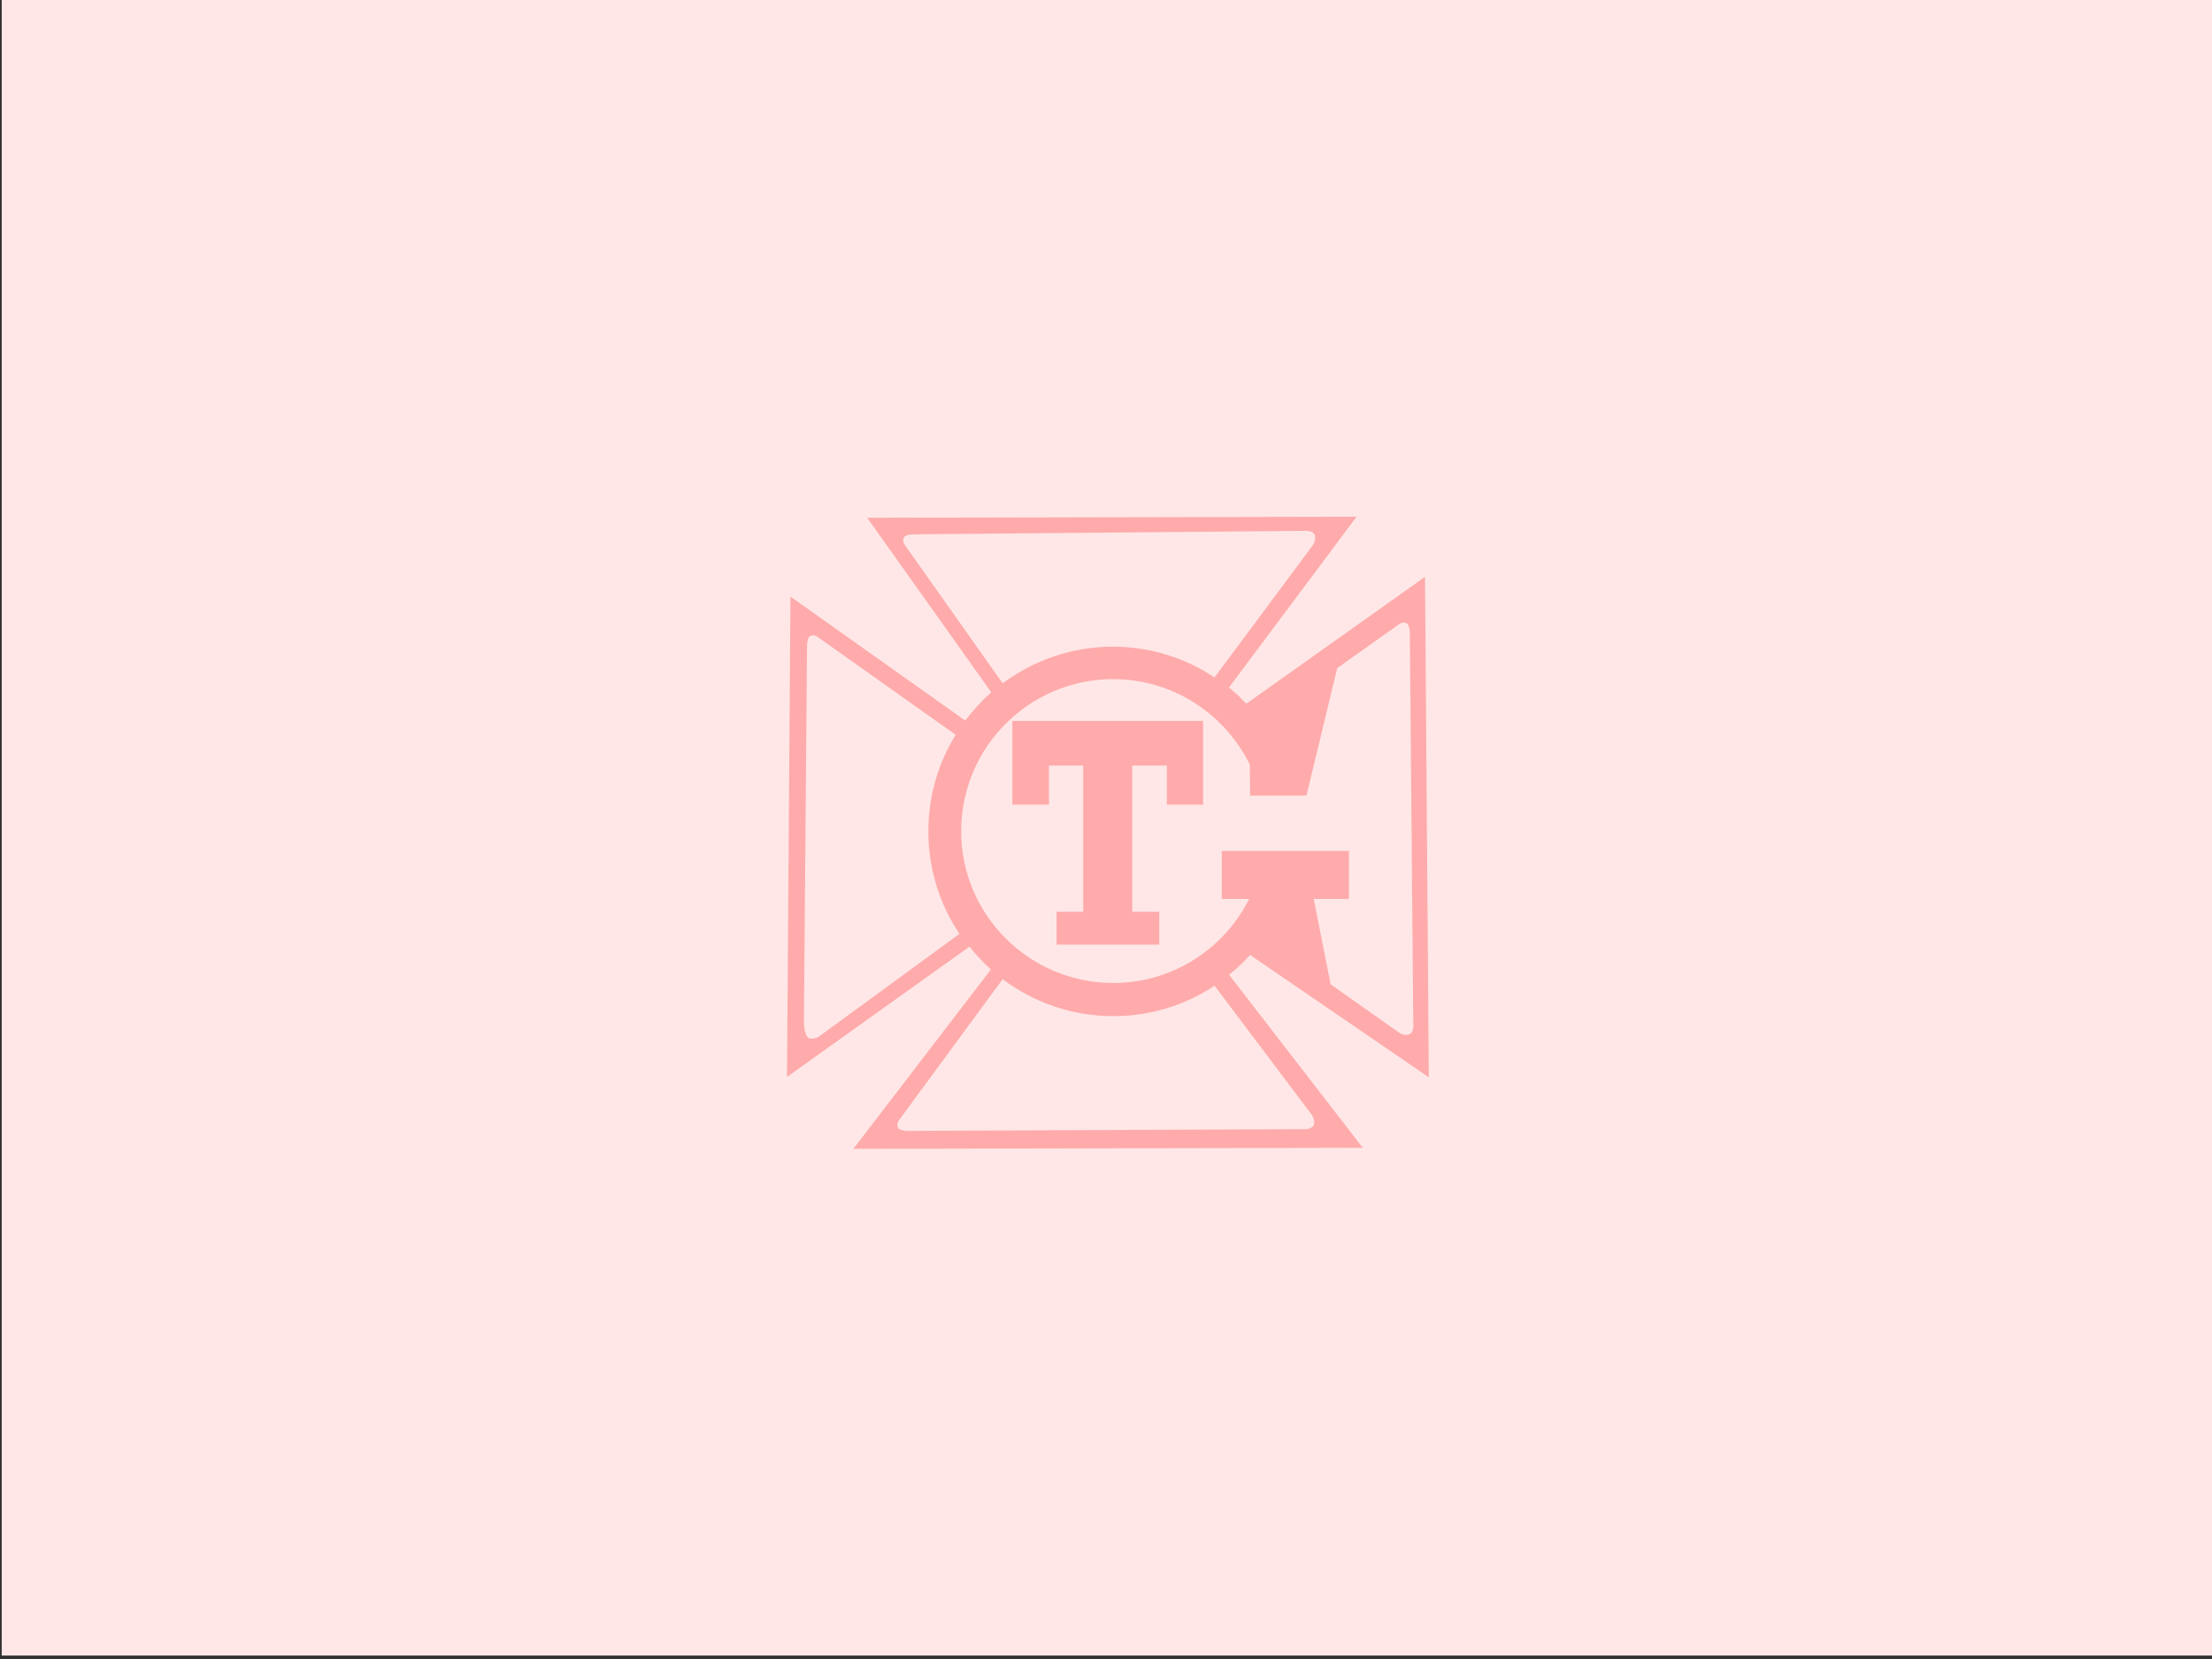
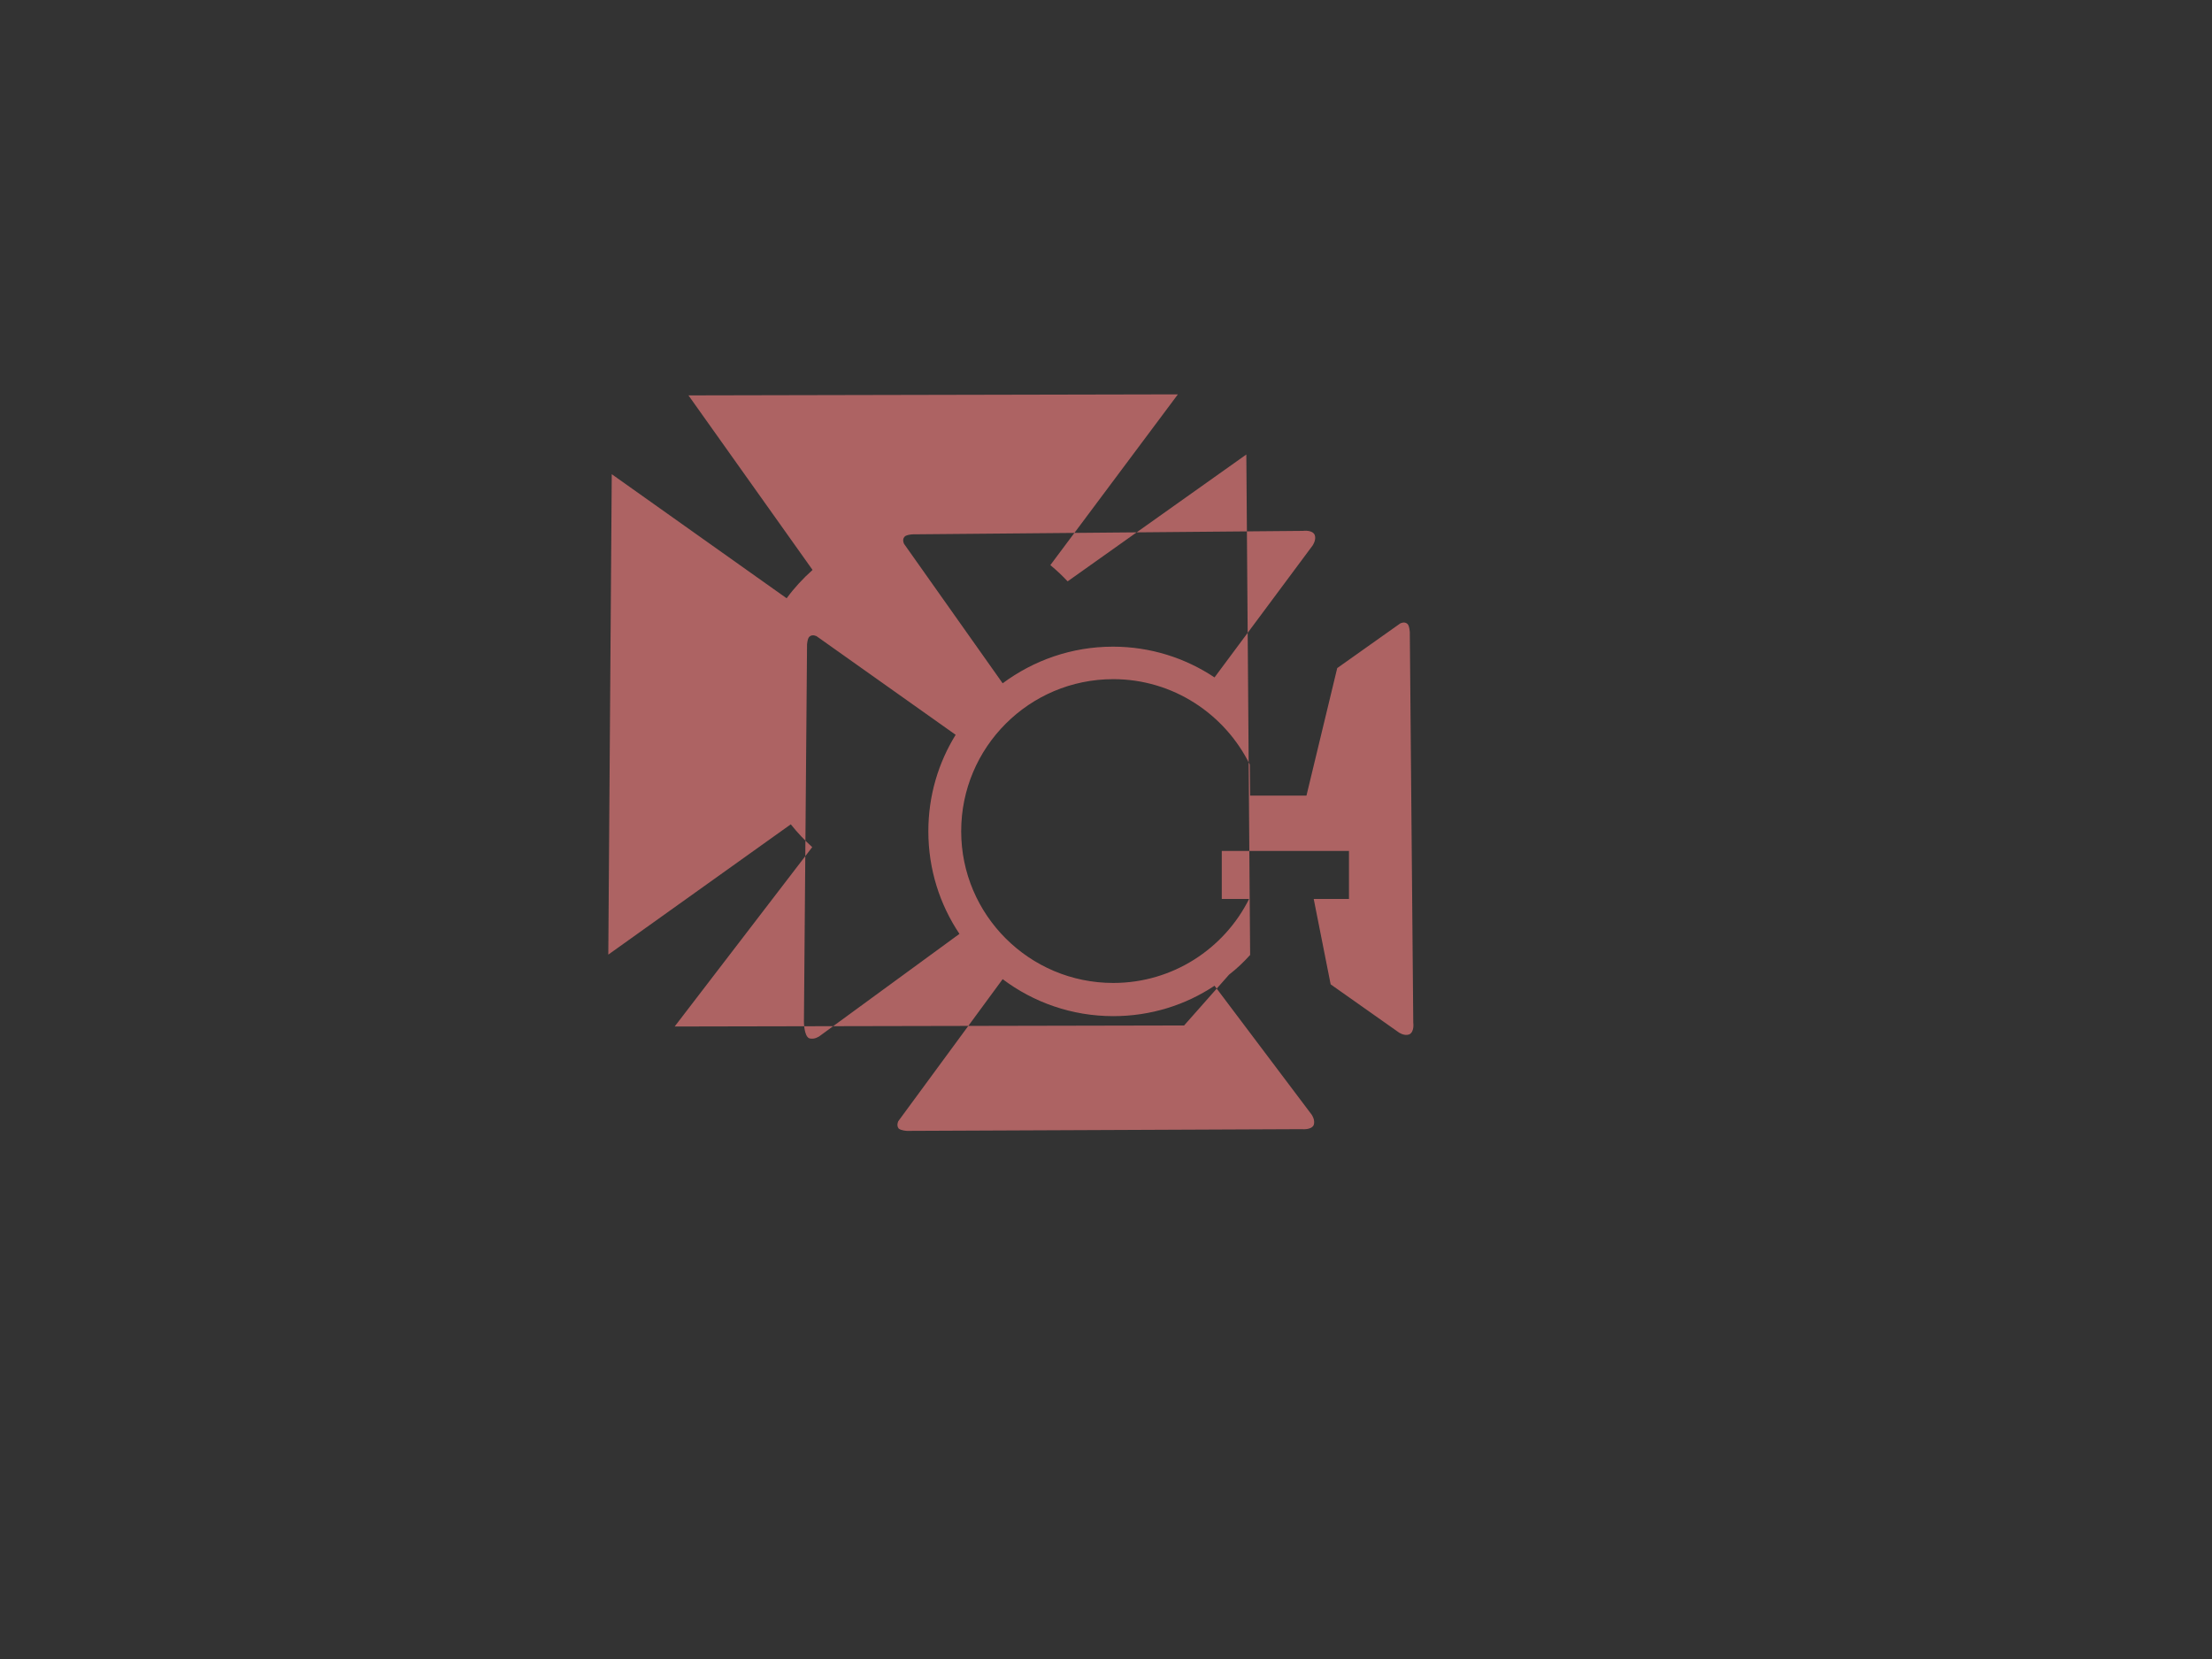
<svg xmlns="http://www.w3.org/2000/svg" version="1.1" id="レイヤー_1" x="0px" y="0px" width="640px" height="480px" viewBox="0 0 640 480" style="enable-background:new 0 0 640 480;" xml:space="preserve">
  <rect x="0" y="0" width="640" height="480" fill="#333333" stroke="none" />
  <style type="text/css">
	.st0{fill:#FFE7E7;}
	.st1{opacity:0.6;fill:#FF8484;}
</style>
  <g>
-     <rect x="0.5" y="-1" class="st0" width="640" height="480" />
-   </g>
-   <polygon class="st1" points="292.9,208.6 292.9,232.8 303.5,232.8 303.5,221.5 313.4,221.5 313.4,263.8 305.7,263.8 305.7,273.3   335.4,273.3 335.4,263.8 327.6,263.8 327.6,221.5 337.6,221.5 337.6,232.8 348.1,232.8 348.1,208.6 " />
-   <path class="st1" d="M361.7,276.3l51.7,35.4l-1.1-144.8l-51.7,36.7c-1.6-1.7-3.2-3.2-5-4.7l36.9-49.4l-141.6,0.3l35.9,50.5  c-2.8,2.5-5.3,5.2-7.5,8.2l-50.6-35.9l-1,139l52.8-37.7c1.9,2.4,4,4.6,6.2,6.6l-39.8,51.9l147.4-0.3L355.6,282  C357.8,280.3,359.8,278.4,361.7,276.3 M261.6,157.4c0,0-0.7-1.2,0.1-2.1c0.5-0.6,2.3-0.7,2.3-0.7l113-1c0,0,2.7-0.4,3.4,1.2  c0.5,1.4-0.6,3-0.6,3L351.4,196c-8.4-5.6-18.5-8.9-29.4-8.9c-12,0-23,4-31.9,10.6L261.6,157.4z M237.1,299.8c0,0-1.5,1.1-3,0.6  c-1.5-0.7-1.5-4.8-1.5-4.8l0.9-109.1c0,0,0.1-1.8,0.7-2.3c0.9-0.8,2.1-0.1,2.1-0.1l40.2,28.5c-5,8.1-7.9,17.6-7.9,27.9  c0,11,3.3,21.2,9,29.7L237.1,299.8z M278.1,240.5c0-24.3,19.7-44,44-44c17.3,0,32.3,10.1,39.5,24.7l0.1,9H378l8.9-36.9l18.2-12.9  c0,0,1.2-0.7,2.1,0.1c0.6,0.5,0.7,2.4,0.7,2.4l1,113c0,0,0.4,2.7-1.2,3.4c-1.5,0.5-3-0.6-3-0.6L385,284.8l-4.9-24.7h10.2v-13.9  h-36.8v13.9h7.9c-7.2,14.4-22.1,24.3-39.3,24.3C297.8,284.4,278.1,264.7,278.1,240.5 M379.5,322.5c0,0,1.1,1.5,0.6,3  c-0.7,1.5-3.4,1.2-3.4,1.2l-114.3,0.5c0,0-1.8-0.1-2.4-0.7c-0.7-0.9-0.1-2.1-0.1-2.1l30.2-41.1c8.9,6.7,20,10.7,32,10.7  c10.8,0,20.9-3.2,29.3-8.8L379.5,322.5z" />
+     </g>
+   <path class="st1" d="M361.7,276.3l-1.1-144.8l-51.7,36.7c-1.6-1.7-3.2-3.2-5-4.7l36.9-49.4l-141.6,0.3l35.9,50.5  c-2.8,2.5-5.3,5.2-7.5,8.2l-50.6-35.9l-1,139l52.8-37.7c1.9,2.4,4,4.6,6.2,6.6l-39.8,51.9l147.4-0.3L355.6,282  C357.8,280.3,359.8,278.4,361.7,276.3 M261.6,157.4c0,0-0.7-1.2,0.1-2.1c0.5-0.6,2.3-0.7,2.3-0.7l113-1c0,0,2.7-0.4,3.4,1.2  c0.5,1.4-0.6,3-0.6,3L351.4,196c-8.4-5.6-18.5-8.9-29.4-8.9c-12,0-23,4-31.9,10.6L261.6,157.4z M237.1,299.8c0,0-1.5,1.1-3,0.6  c-1.5-0.7-1.5-4.8-1.5-4.8l0.9-109.1c0,0,0.1-1.8,0.7-2.3c0.9-0.8,2.1-0.1,2.1-0.1l40.2,28.5c-5,8.1-7.9,17.6-7.9,27.9  c0,11,3.3,21.2,9,29.7L237.1,299.8z M278.1,240.5c0-24.3,19.7-44,44-44c17.3,0,32.3,10.1,39.5,24.7l0.1,9H378l8.9-36.9l18.2-12.9  c0,0,1.2-0.7,2.1,0.1c0.6,0.5,0.7,2.4,0.7,2.4l1,113c0,0,0.4,2.7-1.2,3.4c-1.5,0.5-3-0.6-3-0.6L385,284.8l-4.9-24.7h10.2v-13.9  h-36.8v13.9h7.9c-7.2,14.4-22.1,24.3-39.3,24.3C297.8,284.4,278.1,264.7,278.1,240.5 M379.5,322.5c0,0,1.1,1.5,0.6,3  c-0.7,1.5-3.4,1.2-3.4,1.2l-114.3,0.5c0,0-1.8-0.1-2.4-0.7c-0.7-0.9-0.1-2.1-0.1-2.1l30.2-41.1c8.9,6.7,20,10.7,32,10.7  c10.8,0,20.9-3.2,29.3-8.8L379.5,322.5z" />
</svg>